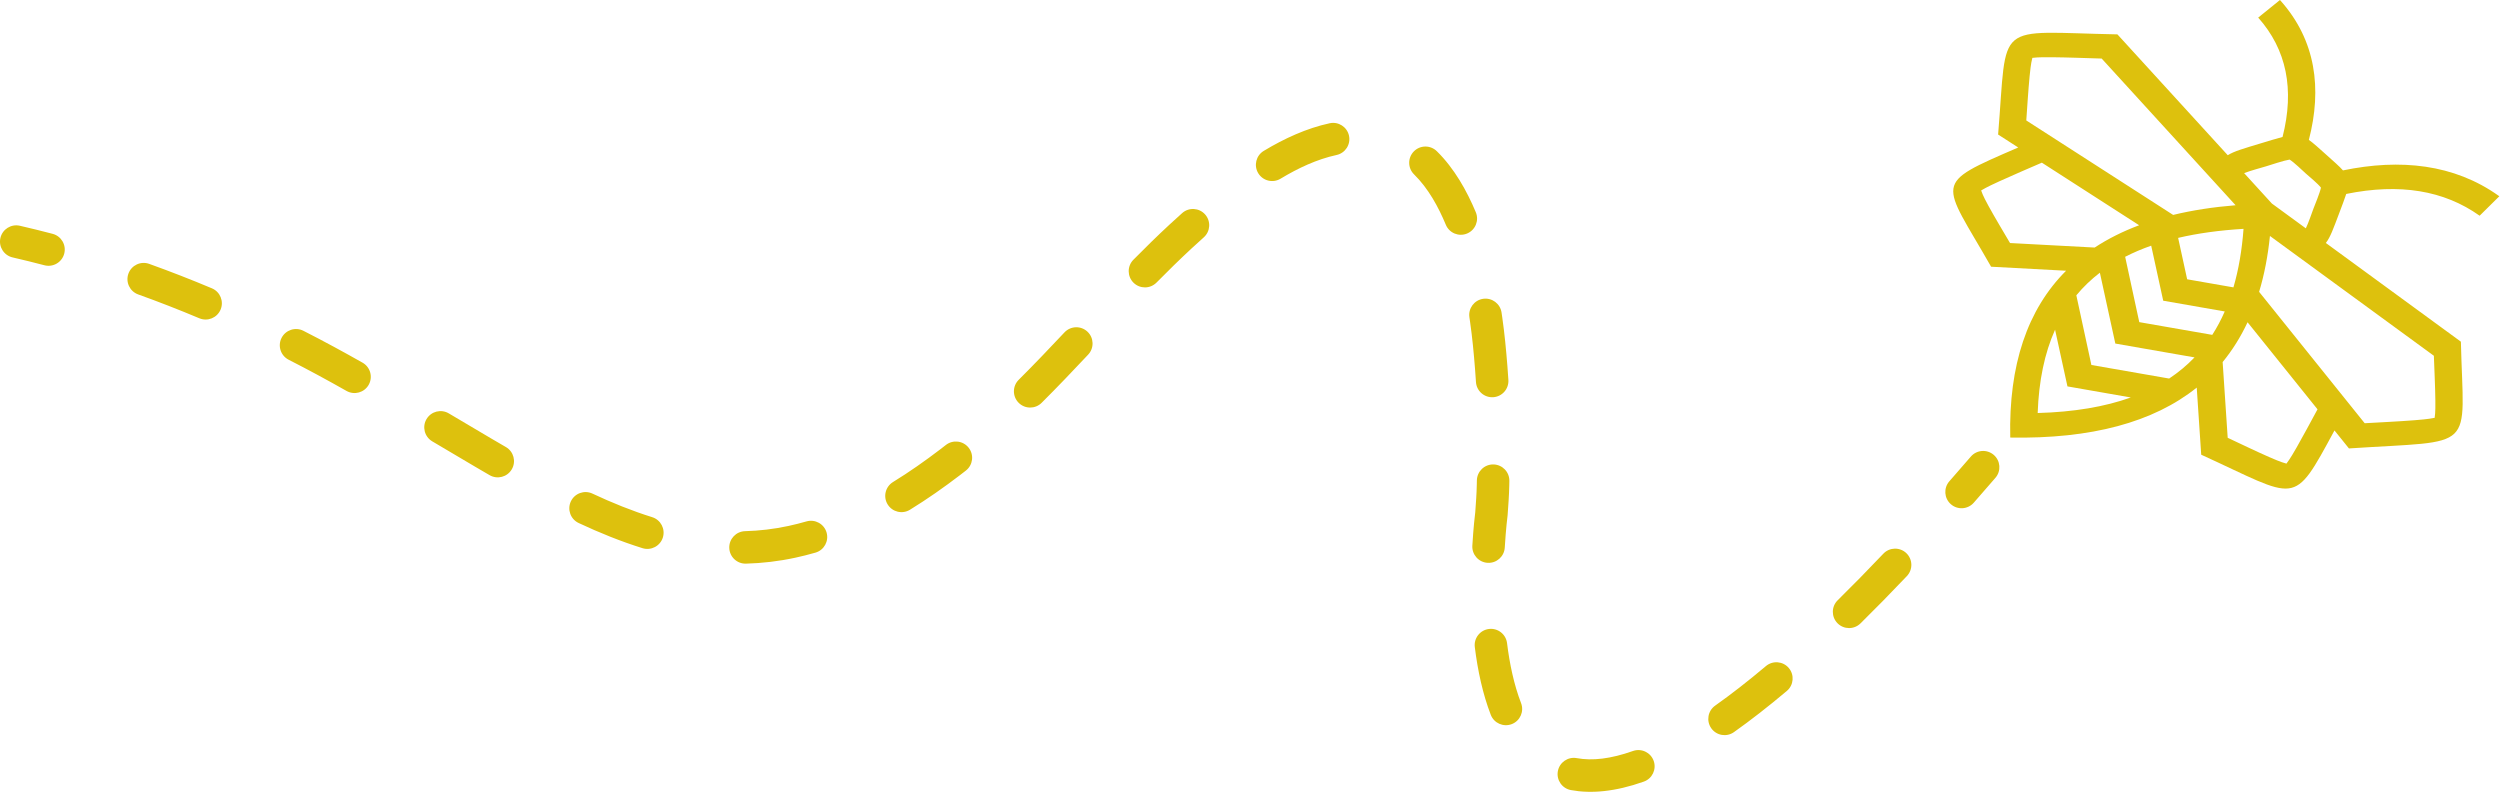
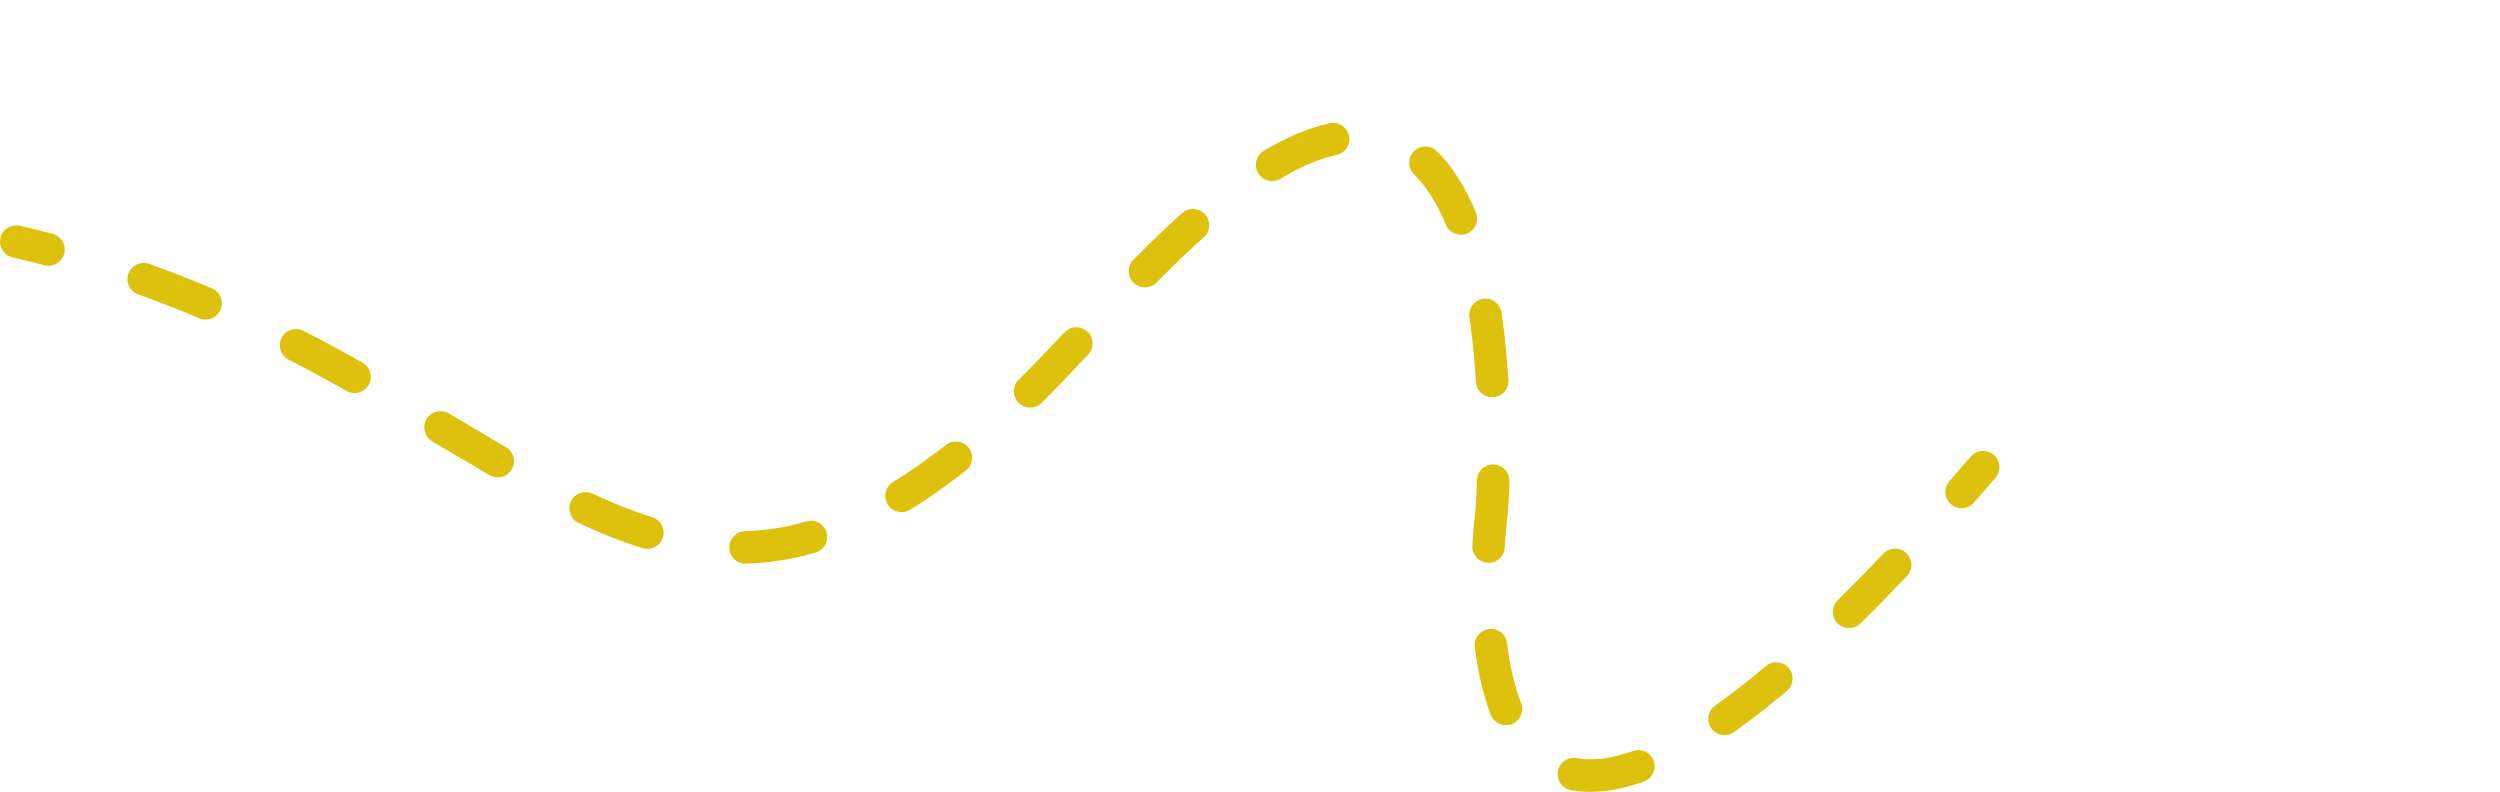
<svg xmlns="http://www.w3.org/2000/svg" width="100%" height="100%" viewBox="0 0 1847 585" version="1.1" xml:space="preserve" style="fill-rule:evenodd;clip-rule:evenodd;stroke-linejoin:round;stroke-miterlimit:2;">
  <path d="M9.309,190.184c-6.454,-1.485 -10.489,-7.931 -9.003,-14.385c1.485,-6.455 7.93,-10.489 14.385,-9.004c8.118,1.868 16.185,3.858 24.201,5.965c6.405,1.684 10.238,8.252 8.554,14.657c-1.683,6.405 -8.251,10.239 -14.656,8.555c-7.777,-2.045 -15.604,-3.976 -23.481,-5.788Zm92.795,27.351c-6.233,-2.238 -9.477,-9.116 -7.239,-15.349c2.239,-6.233 9.116,-9.477 15.35,-7.239c15.638,5.615 31.084,11.651 46.347,18.069c6.105,2.567 8.978,9.608 6.411,15.713c-2.567,6.105 -9.608,8.978 -15.714,6.411c-14.87,-6.253 -29.918,-12.134 -45.155,-17.605Zm111.165,48.25c-5.902,-3.005 -8.255,-10.236 -5.25,-16.138c3.005,-5.902 10.236,-8.255 16.138,-5.25c15.198,7.737 29.595,15.567 43.695,23.549c5.764,3.263 7.795,10.591 4.532,16.355c-3.263,5.763 -10.591,7.794 -16.354,4.531c-13.8,-7.811 -27.888,-15.475 -42.761,-23.047Zm106.023,60.249c-5.687,-3.394 -7.55,-10.766 -4.156,-16.454c3.393,-5.687 10.766,-7.55 16.453,-4.156c10.248,6.114 20.74,12.351 31.665,18.732c3.484,2.035 6.993,4.085 10.527,6.14c5.725,3.33 7.669,10.682 4.339,16.407c-3.33,5.725 -10.681,7.669 -16.406,4.339c-3.547,-2.063 -7.068,-4.12 -10.565,-6.162c-10.991,-6.42 -21.547,-12.695 -31.857,-18.846Zm108.229,60.373c-5.999,-2.808 -8.588,-9.958 -5.78,-15.956c2.809,-5.998 9.959,-8.588 15.957,-5.779c14.37,6.728 29.083,12.719 44.134,17.408c6.323,1.97 9.857,8.703 7.887,15.027c-1.97,6.323 -8.703,9.857 -15.026,7.887c-16.085,-5.012 -31.815,-11.396 -47.172,-18.587Zm123.582,30.015c-6.62,0.178 -12.14,-5.052 -12.319,-11.672c-0.178,-6.621 5.052,-12.141 11.672,-12.319c10.551,-0.285 21.245,-1.515 32.077,-3.858c4.489,-0.972 8.92,-2.094 13.294,-3.354c6.364,-1.834 13.019,1.844 14.853,8.208c1.834,6.364 -1.844,13.019 -8.208,14.853c-4.89,1.409 -9.844,2.664 -14.864,3.75c-12.328,2.667 -24.497,4.068 -36.505,4.392Zm121.192,-39.833c-5.642,3.468 -13.039,1.704 -16.508,-3.938c-3.468,-5.642 -1.703,-13.039 3.939,-16.508c12.165,-7.479 23.776,-15.657 34.85,-24.116c1.421,-1.086 2.834,-2.178 4.239,-3.277c5.216,-4.082 12.764,-3.161 16.846,2.055c4.081,5.216 3.16,12.764 -2.055,16.846c-1.479,1.156 -2.966,2.306 -4.463,3.45c-11.707,8.942 -23.987,17.581 -36.848,25.488Zm97.247,-78.975c-4.694,4.672 -12.298,4.655 -16.97,-0.039c-4.672,-4.694 -4.655,-12.299 0.039,-16.971c11.534,-11.48 22.724,-23.226 33.83,-35.044c4.536,-4.826 12.137,-5.061 16.963,-0.525c4.826,4.535 5.061,12.136 0.526,16.962c-11.289,12.011 -22.664,23.948 -34.388,35.617Zm84.885,-88.852c-4.65,4.716 -12.254,4.769 -16.97,0.118c-4.716,-4.651 -4.768,-12.255 -0.118,-16.97c8.665,-8.786 17.501,-17.448 26.615,-25.908c3.11,-2.887 6.254,-5.747 9.434,-8.575c4.948,-4.402 12.54,-3.959 16.942,0.99c4.401,4.948 3.958,12.539 -0.991,16.941c-3.052,2.716 -6.071,5.462 -9.057,8.234c-8.854,8.218 -17.437,16.635 -25.855,25.17Zm91.62,-76.729c-5.672,3.421 -13.053,1.593 -16.474,-4.078c-3.42,-5.671 -1.593,-13.052 4.078,-16.473c15.226,-9.184 31.69,-16.744 48.717,-20.428c6.473,-1.401 12.866,2.717 14.267,9.19c1.401,6.473 -2.717,12.866 -9.191,14.267c-14.489,3.135 -28.441,9.707 -41.397,17.522Zm98.655,-3.208c-4.726,-4.64 -4.796,-12.244 -0.156,-16.97c4.64,-4.726 12.244,-4.797 16.97,-0.157c12.975,12.739 22.229,29.35 28.816,45.13c2.552,6.112 -0.338,13.145 -6.45,15.697c-6.112,2.551 -13.145,-0.339 -15.697,-6.451c-5.418,-12.976 -12.812,-26.774 -23.483,-37.249Zm40.897,105.576c-0.973,-6.551 3.556,-12.66 10.107,-13.633c6.551,-0.973 12.66,3.556 13.633,10.107c0.177,1.194 0.351,2.387 0.522,3.581c1.718,11.978 2.861,24.02 3.807,36.064c0.267,3.399 0.511,6.8 0.728,10.202c0.42,6.61 -4.605,12.317 -11.214,12.738c-6.61,0.42 -12.317,-4.605 -12.738,-11.214c-0.209,-3.284 -0.445,-6.566 -0.703,-9.846c-0.905,-11.534 -1.991,-23.066 -3.637,-34.536c-0.165,-1.155 -0.334,-2.309 -0.505,-3.463Zm5.518,120.489c0.13,-6.621 5.611,-11.892 12.233,-11.763c6.622,0.13 11.892,5.611 11.763,12.232c-0.02,1.04 -0.041,2.08 -0.062,3.12c-0.151,7.355 -0.684,14.702 -1.223,22.043c-0.017,0.23 -0.041,0.46 -0.071,0.689c0,-0 -1.195,9.125 -2.037,23.337c-0.391,6.612 -6.077,11.661 -12.688,11.27c-6.612,-0.392 -11.661,-6.078 -11.27,-12.689c0.804,-13.565 1.918,-22.812 2.154,-24.685c0.5,-6.812 1,-13.629 1.14,-20.455c0.021,-1.033 0.041,-2.066 0.061,-3.099Zm-1.531,123.186c-0.818,-6.572 3.854,-12.572 10.427,-13.389c6.572,-0.818 12.572,3.854 13.389,10.426c1.912,15.372 5.111,30.743 10.367,44.334c2.388,6.177 -0.687,13.131 -6.864,15.52c-6.177,2.389 -13.132,-0.686 -15.521,-6.863c-5.933,-15.343 -9.64,-32.675 -11.798,-50.028Zm70.981,105.635c-6.513,-1.203 -10.823,-7.467 -9.62,-13.98c1.203,-6.513 7.467,-10.824 13.98,-9.621c11.424,2.11 25.09,0.558 41.491,-5.267c6.241,-2.217 13.108,1.051 15.324,7.292c2.217,6.241 -1.05,13.107 -7.292,15.324c-21.272,7.555 -39.066,8.989 -53.883,6.252Zm120.454,-42.801c-5.405,3.828 -12.901,2.547 -16.728,-2.858c-3.828,-5.405 -2.548,-12.9 2.857,-16.728c11.706,-8.289 24.193,-17.989 37.518,-29.225c5.063,-4.269 12.64,-3.625 16.91,1.438c4.269,5.063 3.625,12.64 -1.438,16.91c-13.892,11.714 -26.915,21.821 -39.119,30.463Zm93.492,-80.33c-4.722,4.645 -12.326,4.582 -16.97,-0.139c-4.645,-4.721 -4.583,-12.325 0.138,-16.97c10.803,-10.627 22.038,-22.076 33.726,-34.392c4.559,-4.804 12.16,-5.003 16.964,-0.445c4.805,4.559 5.004,12.161 0.445,16.965c-11.888,12.527 -23.316,24.172 -34.303,34.981Zm83.701,-89.171c-4.374,4.974 -11.962,5.462 -16.936,1.088c-4.974,-4.373 -5.461,-11.962 -1.088,-16.935c5.211,-5.927 10.499,-12.004 15.865,-18.233c4.322,-5.018 11.905,-5.583 16.923,-1.261c5.018,4.322 5.583,11.905 1.261,16.924c-5.42,6.292 -10.762,12.431 -16.025,18.417Z" style="fill:#ddc10d;" />
-   <path d="M1657.52,169.072c-1.172,15.785 -3.636,30.195 -7.457,43.236l-34.193,-5.971l-6.669,-30.59c14.584,-3.413 30.69,-5.615 48.319,-6.675Zm174.435,-9.697c-26.334,-18.759 -59.186,-24.112 -98.56,-16.091c-1.185,3.713 -2.972,8.323 -5.251,14.367c-4.264,11.294 -6.486,17.633 -9.814,21.857l99.781,72.934c1.917,82.303 12.654,72.543 -82.71,78.861l-10.686,-13.295c-31.121,57.506 -26.516,50.728 -98.454,17.934l-3.312,-49.577c-32.051,25.679 -77.971,37.982 -137.772,36.907c-1.198,-53.502 12.563,-94.579 41.262,-123.256l-55.41,-2.964c-36.663,-64.375 -44.234,-60.25 20.043,-88.091l-14.86,-9.559c7.063,-85.327 -3.857,-75.729 88.139,-74.006l81.517,89.277c4.721,-2.977 11.807,-4.964 24.429,-8.78c6.754,-2.039 11.909,-3.636 16.056,-4.699c8.965,-35.229 2.973,-64.631 -17.993,-88.192l16.082,-13.002l0.445,0.502c26.116,29.363 30.716,64.948 20.904,102.844c3.364,2.366 7.262,5.96 12.894,10.999c5.642,5.049 9.665,8.538 12.306,11.548c42.345,-8.788 82.127,-4.663 114.947,18.706l0.559,0.397l-14.542,14.379Zm-128.586,-31.326c2.328,2.083 9.096,7.604 11.343,10.578c-0.759,3.883 -4.435,12.567 -5.605,15.697c-1.071,2.817 -3.558,10.262 -5.562,14.373l-25.101,-18.346l-20.494,-22.449c4.596,-1.792 12.906,-4.025 16.066,-4.975c3.488,-1.056 13.204,-4.336 17.535,-5.023c3.332,2.018 9.5,8.072 11.818,10.145Zm-158.256,141.597l-11.118,-51.47c5.111,-6.166 10.907,-11.732 17.389,-16.707l0.176,0.801l2.371,10.88l8.871,40.669l45.468,7.95l12.15,2.112l0.896,0.155c-5.576,5.83 -11.82,11.034 -18.75,15.633l-57.453,-10.023Zm-26.826,-26.062l0.264,1.222l8.876,40.664l45.463,7.954l1.361,0.233c-19.284,6.905 -42.127,10.752 -68.814,11.487c0.836,-23.865 5.126,-44.312 12.85,-61.56Zm62.206,-5.594l53.925,9.407c3.465,-5.387 6.541,-11.157 9.219,-17.291l-45.453,-7.945l-8.876,-40.664c-6.826,2.4 -13.248,5.13 -19.241,8.22l10.426,48.273Zm-27.772,-194.727c-12.275,-0.343 -24.533,-0.859 -36.804,-0.979c-2.737,-0.028 -10.012,-0.115 -14.41,0.462c-1.112,4.01 -1.761,10.805 -2.008,13.326c-1.059,10.965 -1.696,21.945 -2.479,32.915l108.49,69.793c14.131,-3.417 29.511,-5.807 46.141,-7.151l-98.93,-108.366Zm89.367,224.225c7.211,-8.77 13.339,-18.574 18.409,-29.406l51.682,64.314c-5.097,9.408 -10.119,18.836 -15.41,28.143c-1.327,2.325 -4.856,8.535 -7.547,11.982c-4.116,-1.044 -10.494,-3.86 -12.86,-4.895c-10.286,-4.527 -20.381,-9.424 -30.539,-14.187l-3.735,-55.951Zm-61.697,-101.078c-12.103,4.536 -23.054,10.027 -32.853,16.481l-62.535,-3.342c-5.322,-9.087 -10.804,-18.126 -15.859,-27.327c-1.159,-2.118 -4.301,-7.82 -5.473,-11.508c3.855,-2.405 10.799,-5.559 13.397,-6.747c10.394,-4.742 20.941,-9.224 31.452,-13.79l71.871,46.233Zm96.637,7.922c-1.511,14.874 -4.174,28.642 -7.996,41.285l78,97.063c12.257,-0.704 24.537,-1.264 36.796,-2.211c2.816,-0.222 10.411,-0.802 14.896,-1.795c0.644,-3.935 0.546,-10.445 0.51,-12.897c-0.13,-10.978 -0.712,-21.946 -1.092,-32.93l-121.114,-88.515Z" style="fill:#ddc10d;" />
</svg>